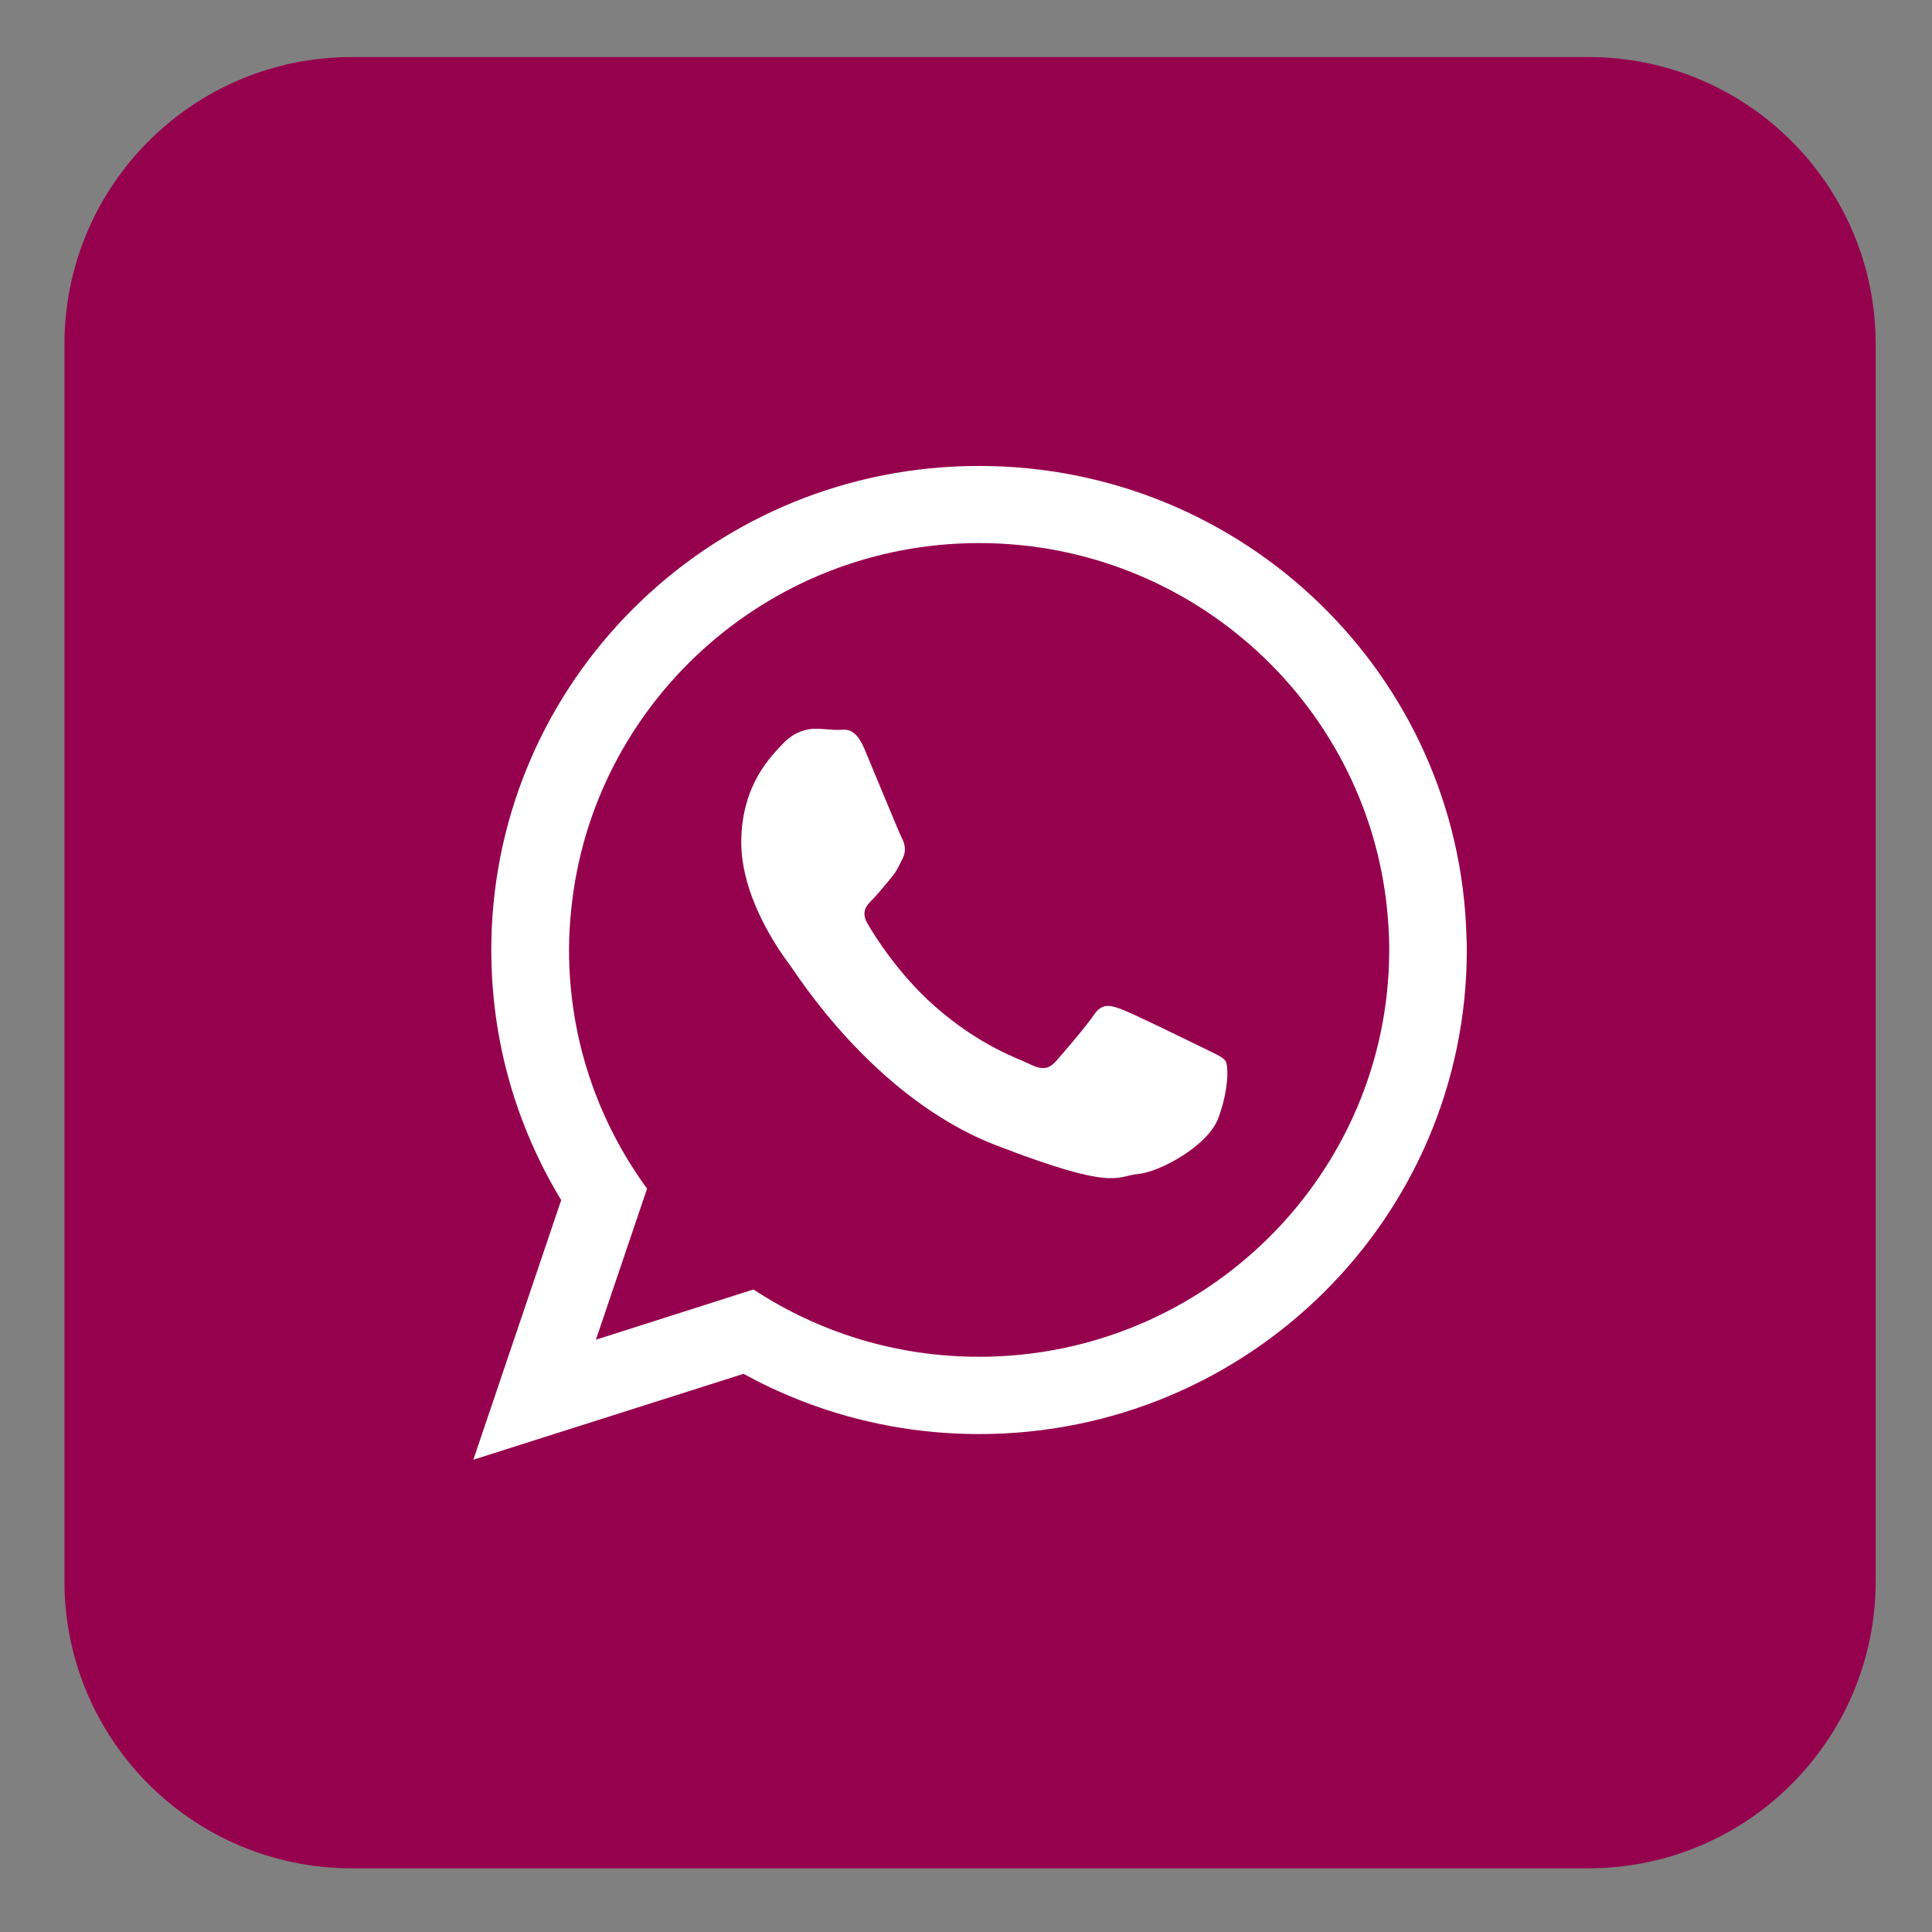
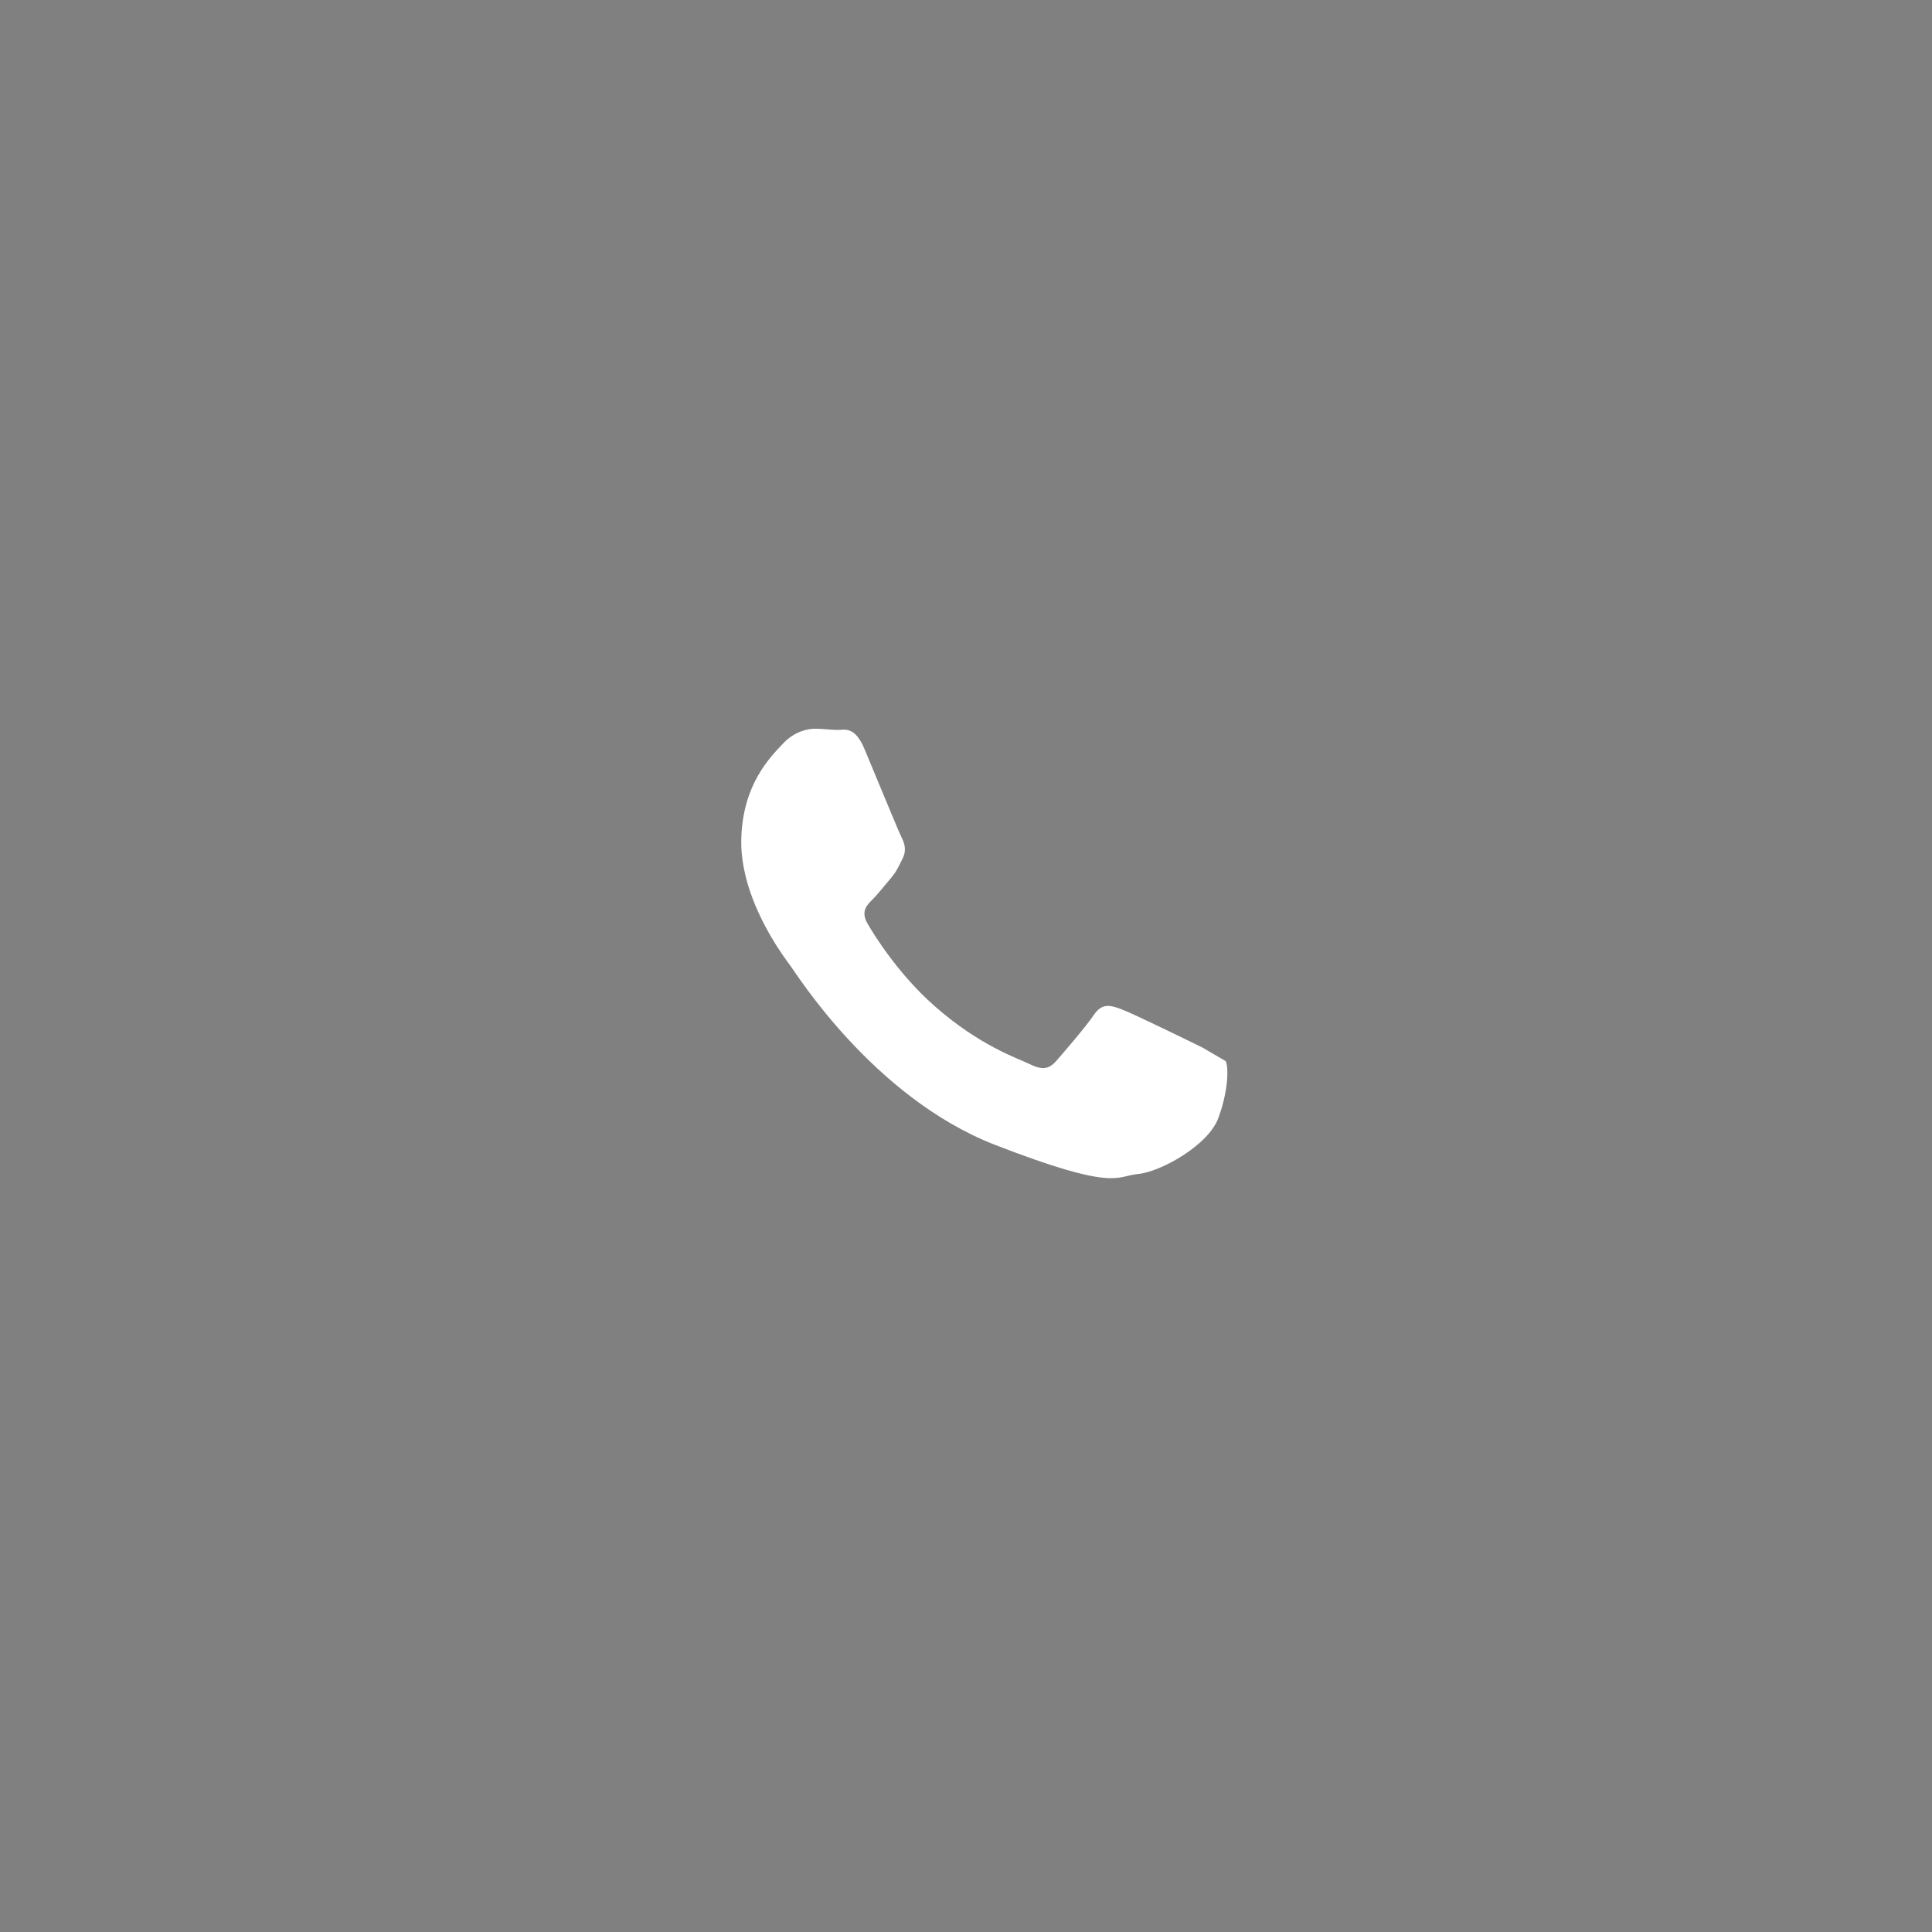
<svg xmlns="http://www.w3.org/2000/svg" version="1.1" id="Layer_1" x="0px" y="0px" viewBox="0 0 128 128" style="enable-background:new 0 0 128 128;" xml:space="preserve">
  <rect x="0" y="0" width="128" height="128" fill="#808080" stroke="none" />
  <style type="text/css">
	.st0{fill:#96014E;}
	.st1{fill-rule:evenodd;clip-rule:evenodd;fill:#FFFFFF;}
</style>
  <g id="XMLID_1859_">
-     <path id="XMLID_1964_" class="st0" d="M105.24,123.78H23.3c-10.51,0-19.03-8.52-19.03-19.03V22.81c0-10.51,8.52-19.03,19.03-19.03   h81.94c10.51,0,19.03,8.52,19.03,19.03v81.94C124.27,115.26,115.75,123.78,105.24,123.78z" />
    <g id="XMLID_1863_">
-       <path id="XMLID_1872_" class="st1" d="M97.16,62.12c-0.44-17.34-14.72-31.25-32.3-31.25c-17.37,0-31.53,13.6-32.28,30.66    c-0.02,0.47-0.03,0.94-0.03,1.41c0,6.07,1.69,11.72,4.63,16.57l-5.82,17.2l17.9-5.69c4.63,2.54,9.95,3.99,15.61,3.99    c17.85,0,32.31-14.36,32.31-32.07C97.18,62.66,97.18,62.39,97.16,62.12z M64.87,89.89c-5.52,0-10.65-1.63-14.95-4.46l-10.44,3.33    l3.39-10.01c-3.25-4.45-5.17-9.91-5.17-15.81c0-0.88,0.05-1.75,0.14-2.62c1.33-13.65,12.95-24.34,27.03-24.34    c14.27,0,25.99,10.97,27.08,24.85c0.06,0.7,0.09,1.39,0.09,2.1C92.03,77.81,79.84,89.89,64.87,89.89z" />
-       <path id="XMLID_1864_" class="st1" d="M79.68,69.41c-0.8-0.39-4.69-2.3-5.42-2.56c-0.73-0.27-1.26-0.39-1.79,0.39    c-0.53,0.79-2.06,2.56-2.51,3.07c-0.47,0.53-0.92,0.59-1.72,0.2c-0.79-0.39-3.34-1.21-6.37-3.9c-2.34-2.07-3.95-4.64-4.4-5.43    c-0.45-0.79-0.05-1.21,0.35-1.6c0.36-0.36,0.79-0.92,1.19-1.38c0.11-0.14,0.2-0.26,0.29-0.38c0.18-0.29,0.32-0.56,0.5-0.94    c0.27-0.53,0.14-0.98-0.06-1.38c-0.2-0.39-1.79-4.27-2.45-5.84c-0.65-1.57-1.32-1.3-1.78-1.3c-0.45,0-0.98-0.08-1.51-0.08    s-1.39,0.2-2.12,0.98c-0.73,0.79-2.77,2.69-2.77,6.57c0,0.91,0.17,1.82,0.41,2.68c0.8,2.77,2.53,5.05,2.83,5.45    c0.39,0.51,5.48,8.71,13.52,11.87c8.06,3.13,8.06,2.09,9.52,1.95c1.45-0.12,4.69-1.89,5.34-3.74c0.67-1.83,0.67-3.4,0.47-3.74    C80.99,70,80.46,69.8,79.68,69.41z" />
+       <path id="XMLID_1864_" class="st1" d="M79.68,69.41c-0.8-0.39-4.69-2.3-5.42-2.56c-0.73-0.27-1.26-0.39-1.79,0.39    c-0.53,0.79-2.06,2.56-2.51,3.07c-0.47,0.53-0.92,0.59-1.72,0.2c-0.79-0.39-3.34-1.21-6.37-3.9c-2.34-2.07-3.95-4.64-4.4-5.43    c-0.45-0.79-0.05-1.21,0.35-1.6c0.36-0.36,0.79-0.92,1.19-1.38c0.11-0.14,0.2-0.26,0.29-0.38c0.18-0.29,0.32-0.56,0.5-0.94    c0.27-0.53,0.14-0.98-0.06-1.38c-0.2-0.39-1.79-4.27-2.45-5.84c-0.65-1.57-1.32-1.3-1.78-1.3c-0.45,0-0.98-0.08-1.51-0.08    s-1.39,0.2-2.12,0.98c-0.73,0.79-2.77,2.69-2.77,6.57c0,0.91,0.17,1.82,0.41,2.68c0.8,2.77,2.53,5.05,2.83,5.45    c0.39,0.51,5.48,8.71,13.52,11.87c8.06,3.13,8.06,2.09,9.52,1.95c1.45-0.12,4.69-1.89,5.34-3.74c0.67-1.83,0.67-3.4,0.47-3.74    z" />
    </g>
  </g>
</svg>